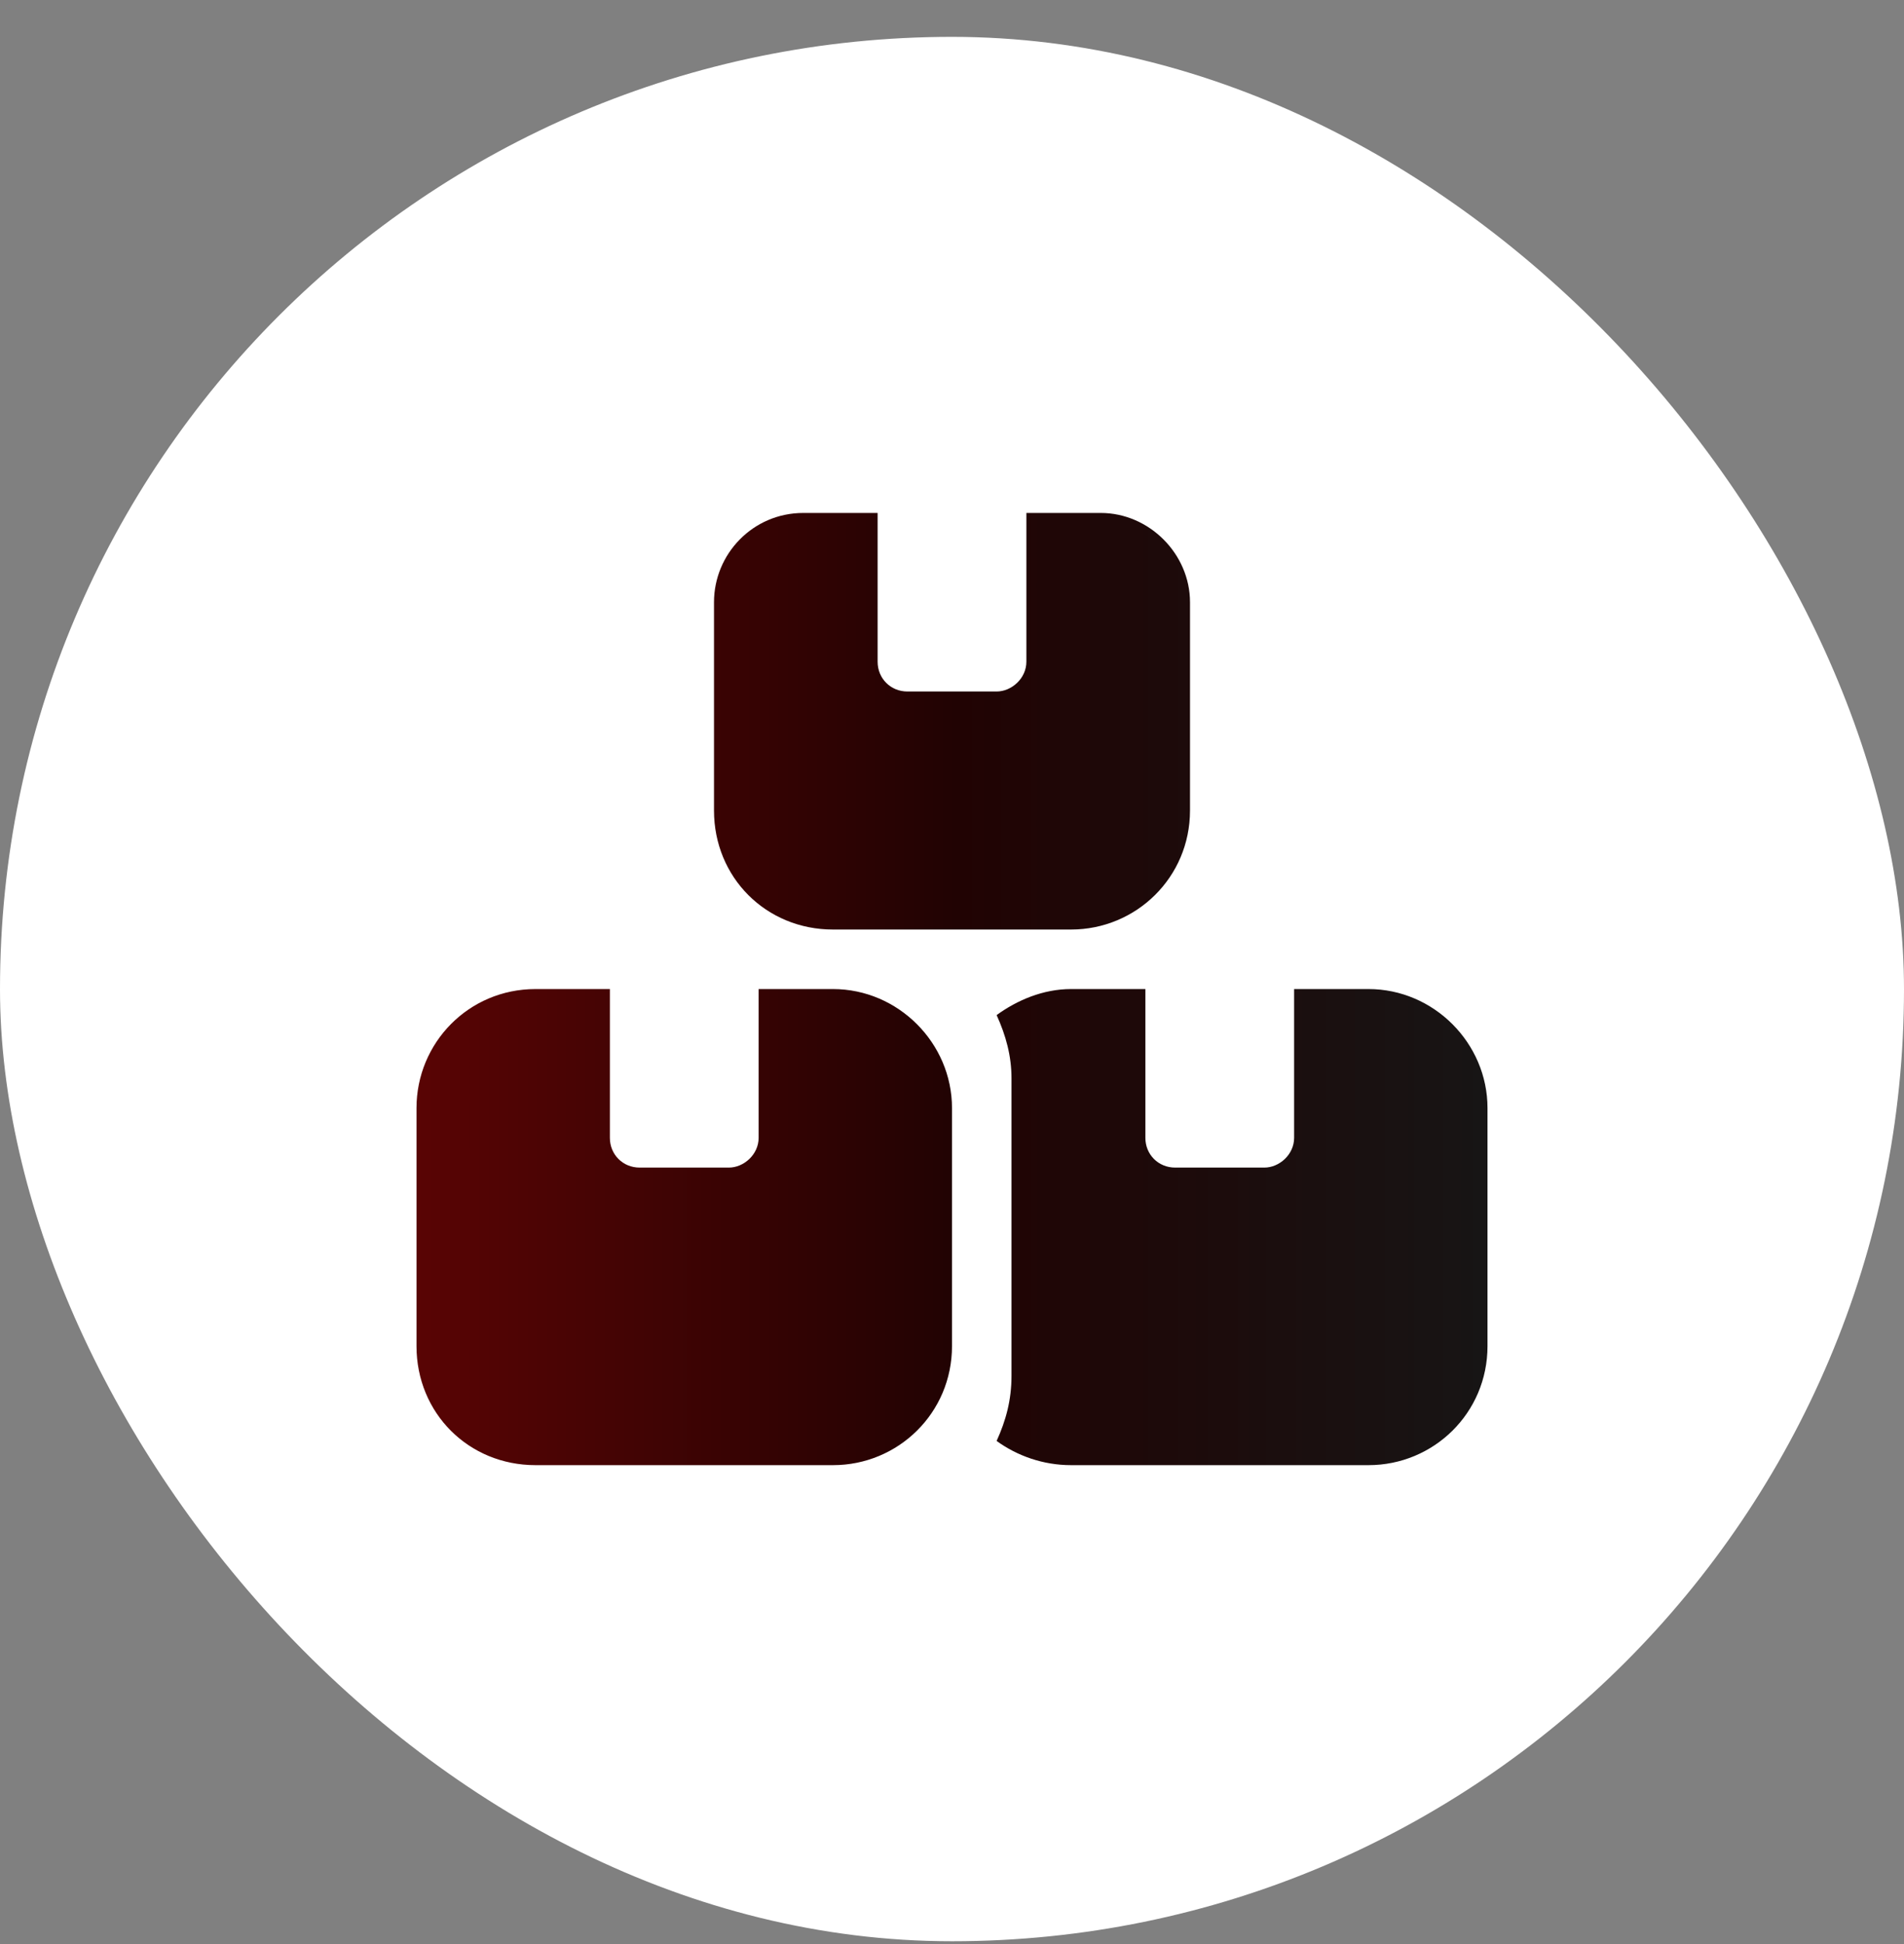
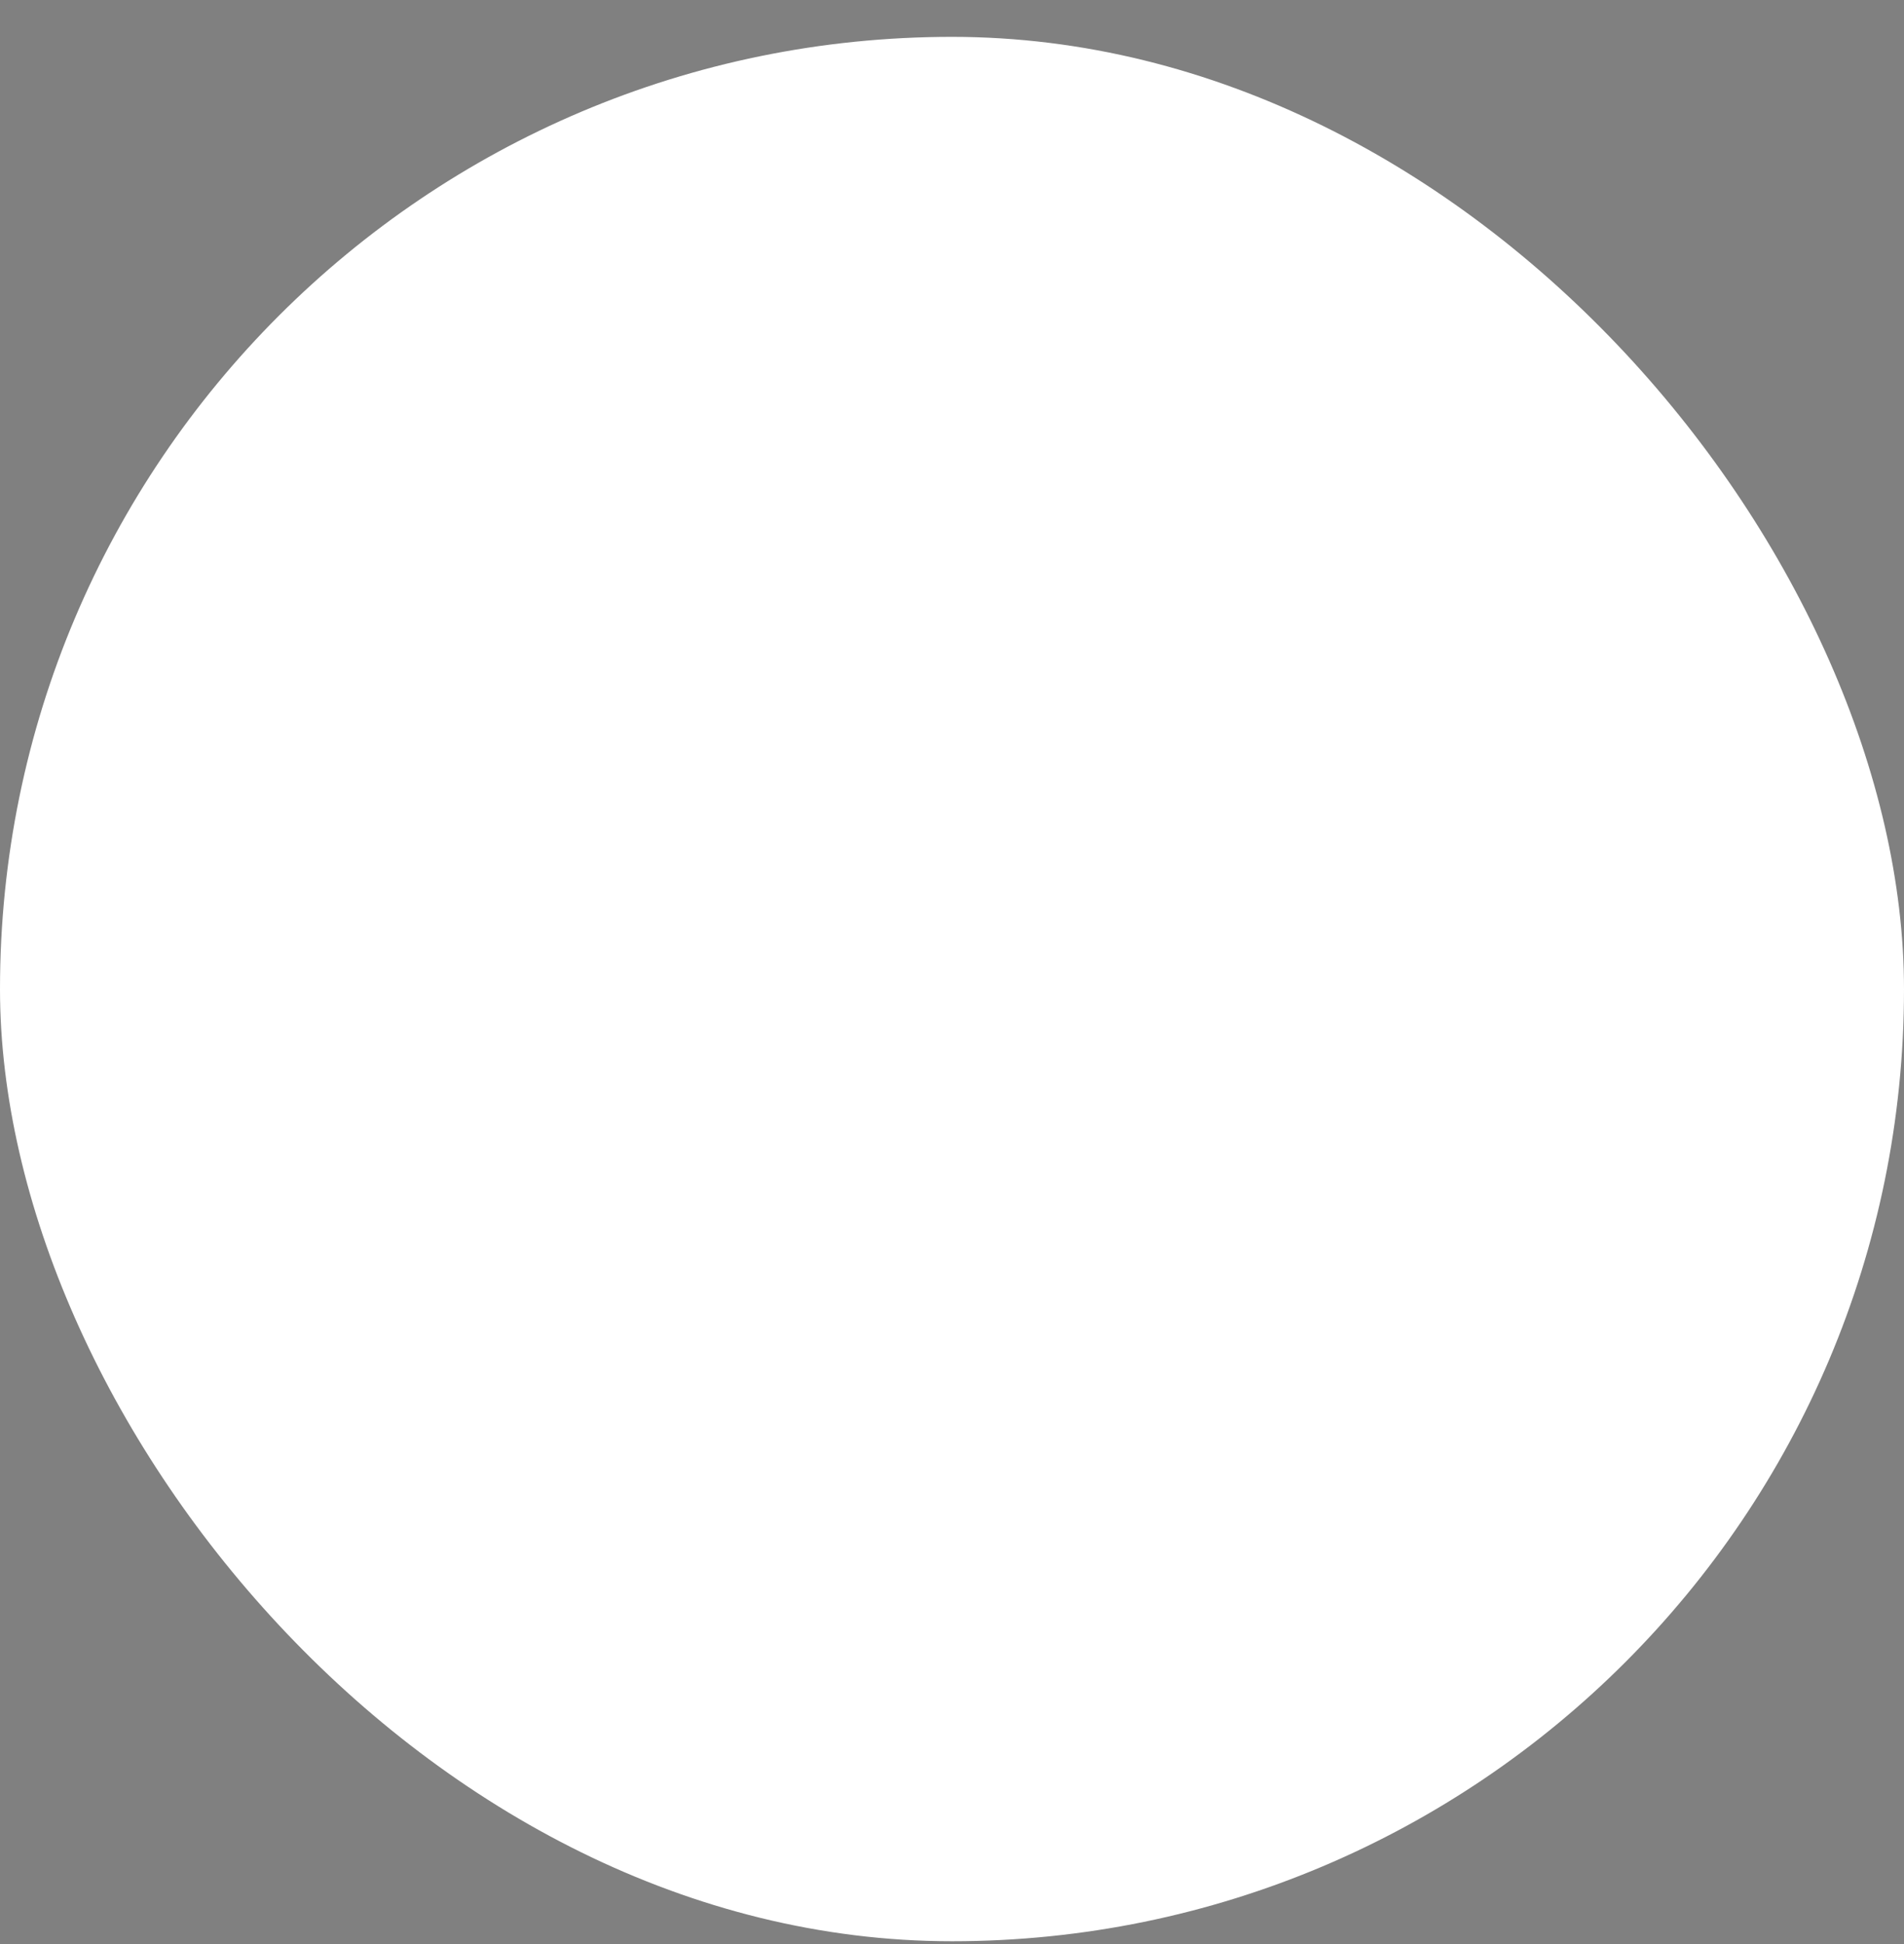
<svg xmlns="http://www.w3.org/2000/svg" width="48" height="49" viewBox="0 0 48 49" fill="none">
  <rect x="0" y="0" width="48" height="49" fill="#808080" stroke="none" />
  <rect y="0.929" width="48" height="48" rx="24" fill="white" />
-   <path d="M22.125 12.929V16.679C22.125 17.101 22.453 17.429 22.875 17.429H25.125C25.5 17.429 25.875 17.101 25.875 16.679V12.929H27.75C28.969 12.929 30 13.96 30 15.179V20.429C30 22.116 28.641 23.429 27 23.429H21C19.312 23.429 18 22.116 18 20.429V15.179C18 13.96 18.984 12.929 20.25 12.929H22.125ZM13.5 24.929H15.375V28.679C15.375 29.101 15.703 29.429 16.125 29.429H18.375C18.75 29.429 19.125 29.101 19.125 28.679V24.929H21C22.641 24.929 24 26.288 24 27.929V33.929C24 35.616 22.641 36.929 21 36.929H13.5C11.812 36.929 10.5 35.616 10.5 33.929V27.929C10.5 26.288 11.812 24.929 13.5 24.929ZM27 36.929C26.297 36.929 25.641 36.694 25.125 36.319C25.359 35.804 25.5 35.288 25.5 34.679V27.179C25.5 26.616 25.359 26.101 25.125 25.585C25.641 25.21 26.297 24.929 27 24.929H28.875V28.679C28.875 29.101 29.203 29.429 29.625 29.429H31.875C32.25 29.429 32.625 29.101 32.625 28.679V24.929H34.5C36.141 24.929 37.5 26.288 37.5 27.929V33.929C37.5 35.616 36.141 36.929 34.5 36.929H27Z" fill="url(#paint0_linear_4738_290493)" />
  <defs>
    <linearGradient id="paint0_linear_4738_290493" x1="10.5" y1="24.929" x2="37.5" y2="24.929" gradientUnits="userSpaceOnUse">
      <stop stop-color="#590404" />
      <stop offset="0.505" stop-color="#210303" />
      <stop offset="1" stop-color="#171515" />
    </linearGradient>
  </defs>
</svg>